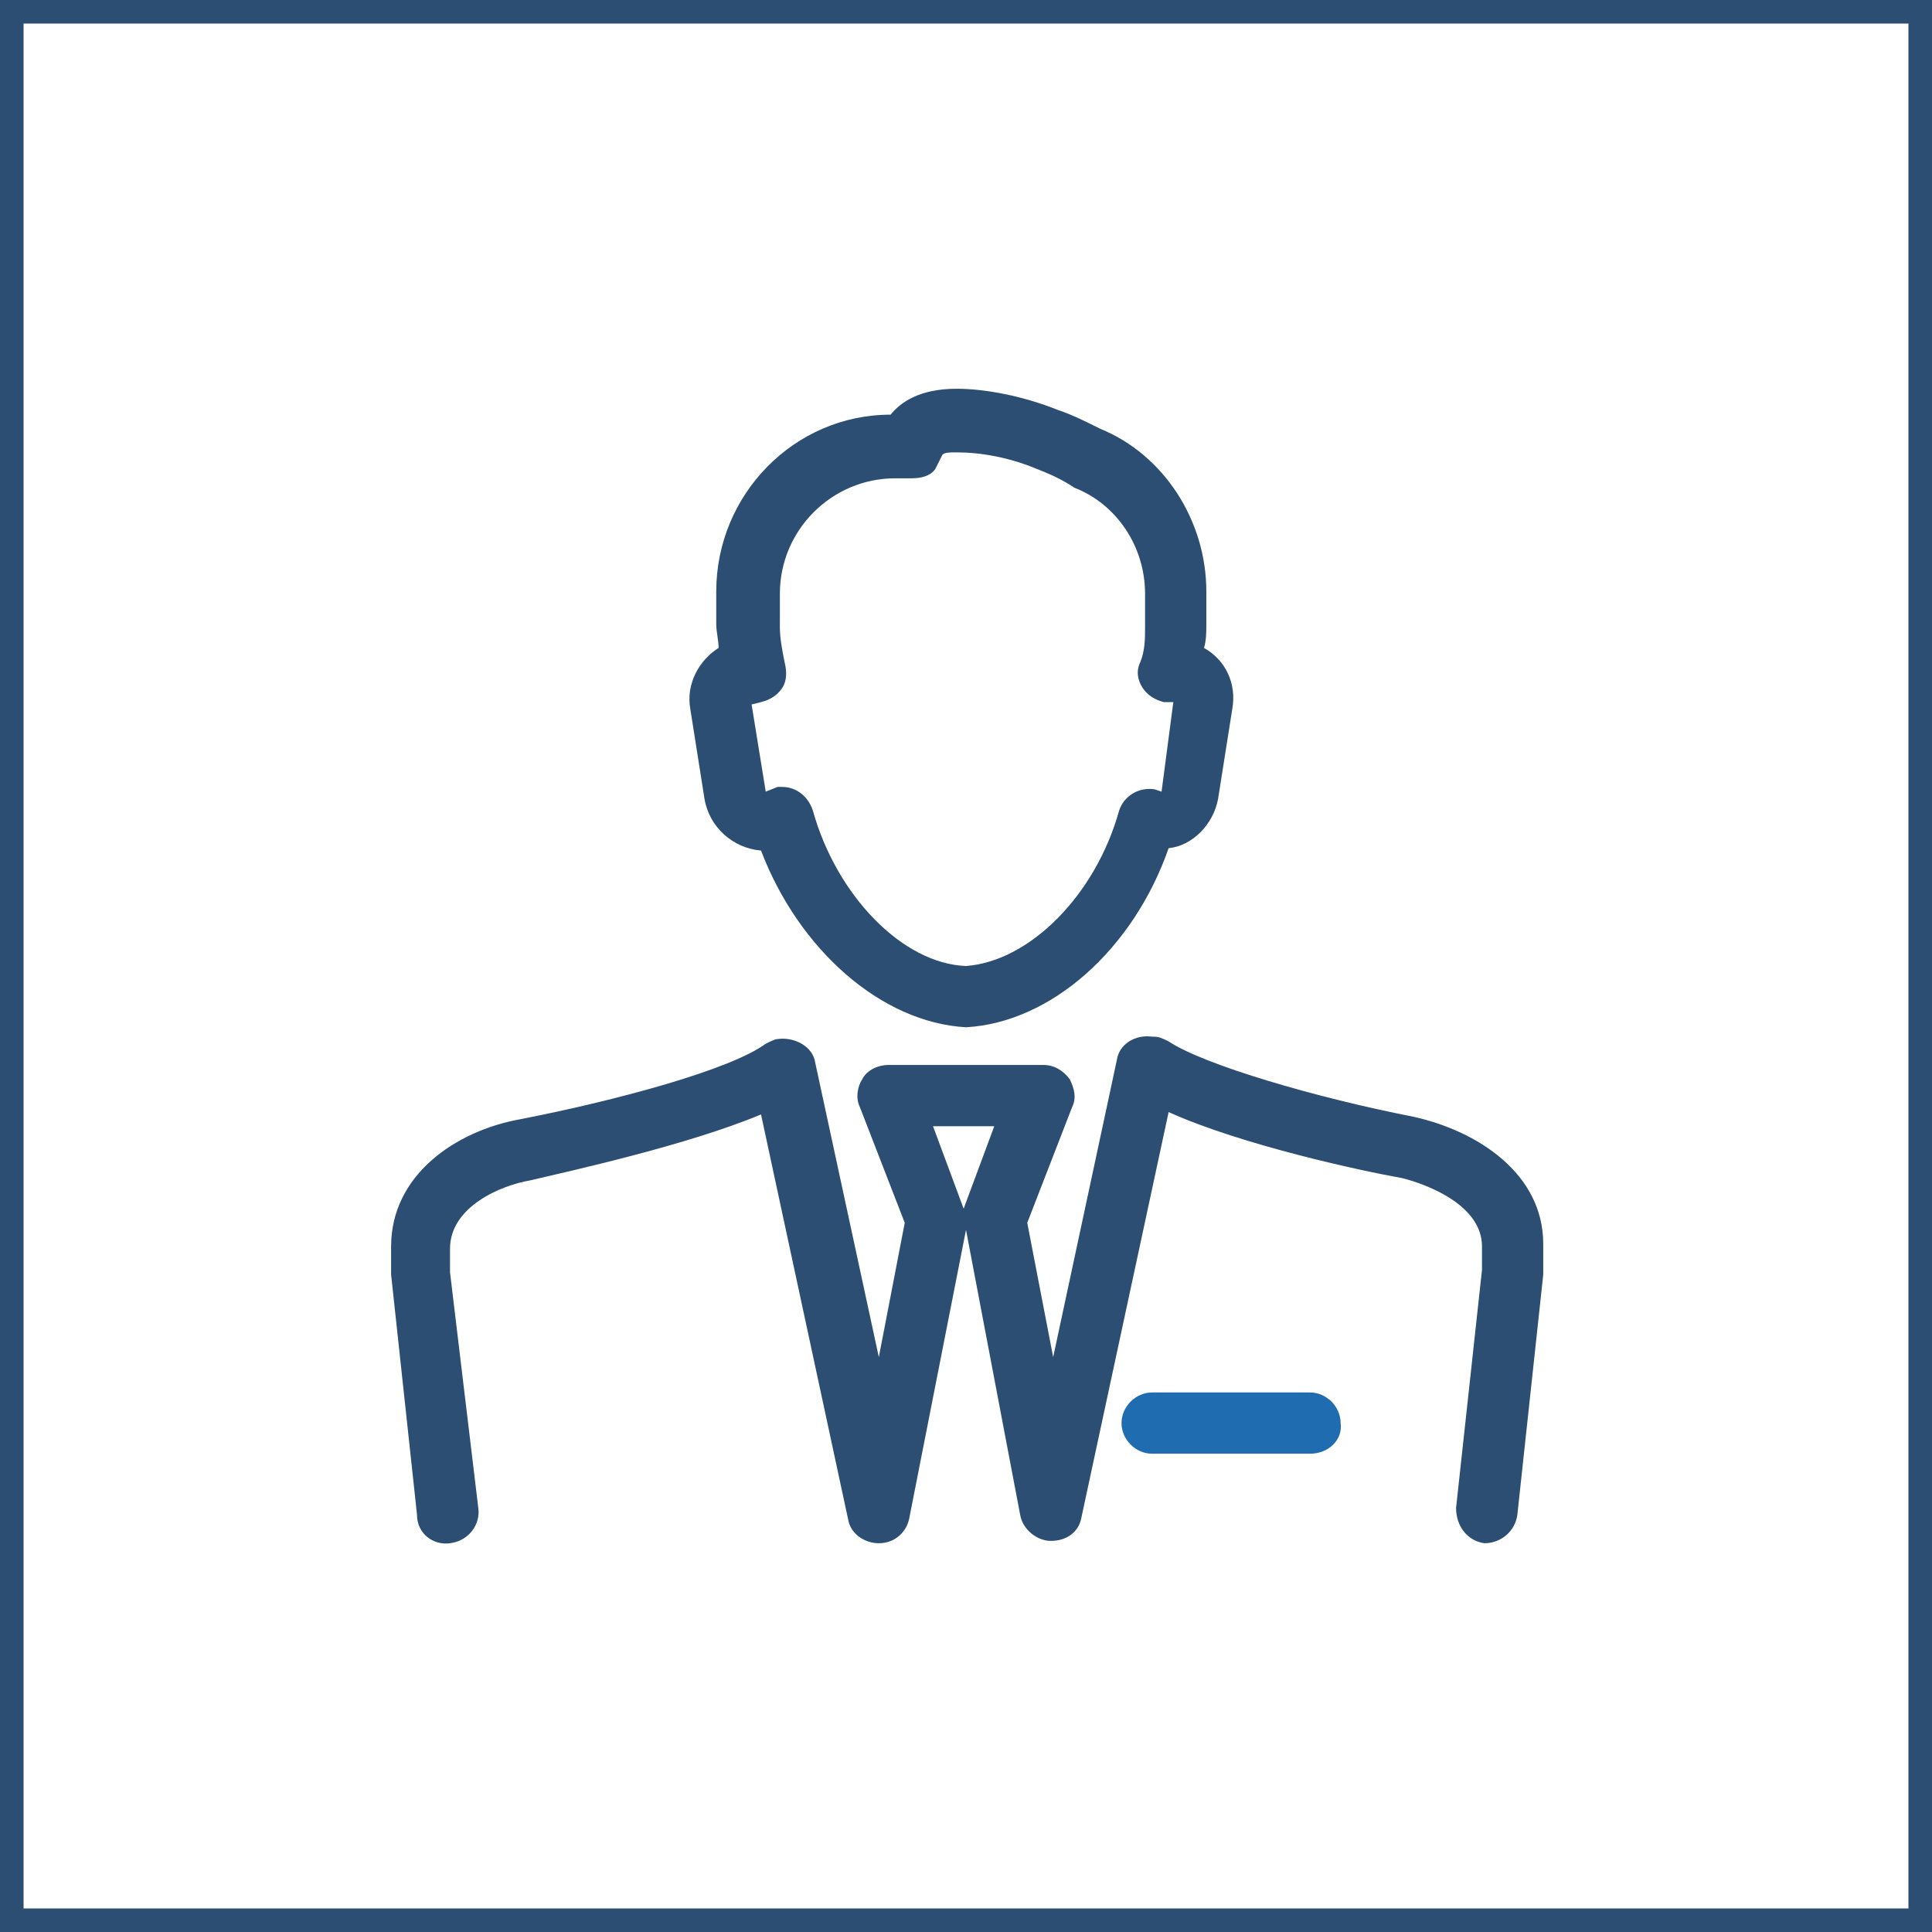
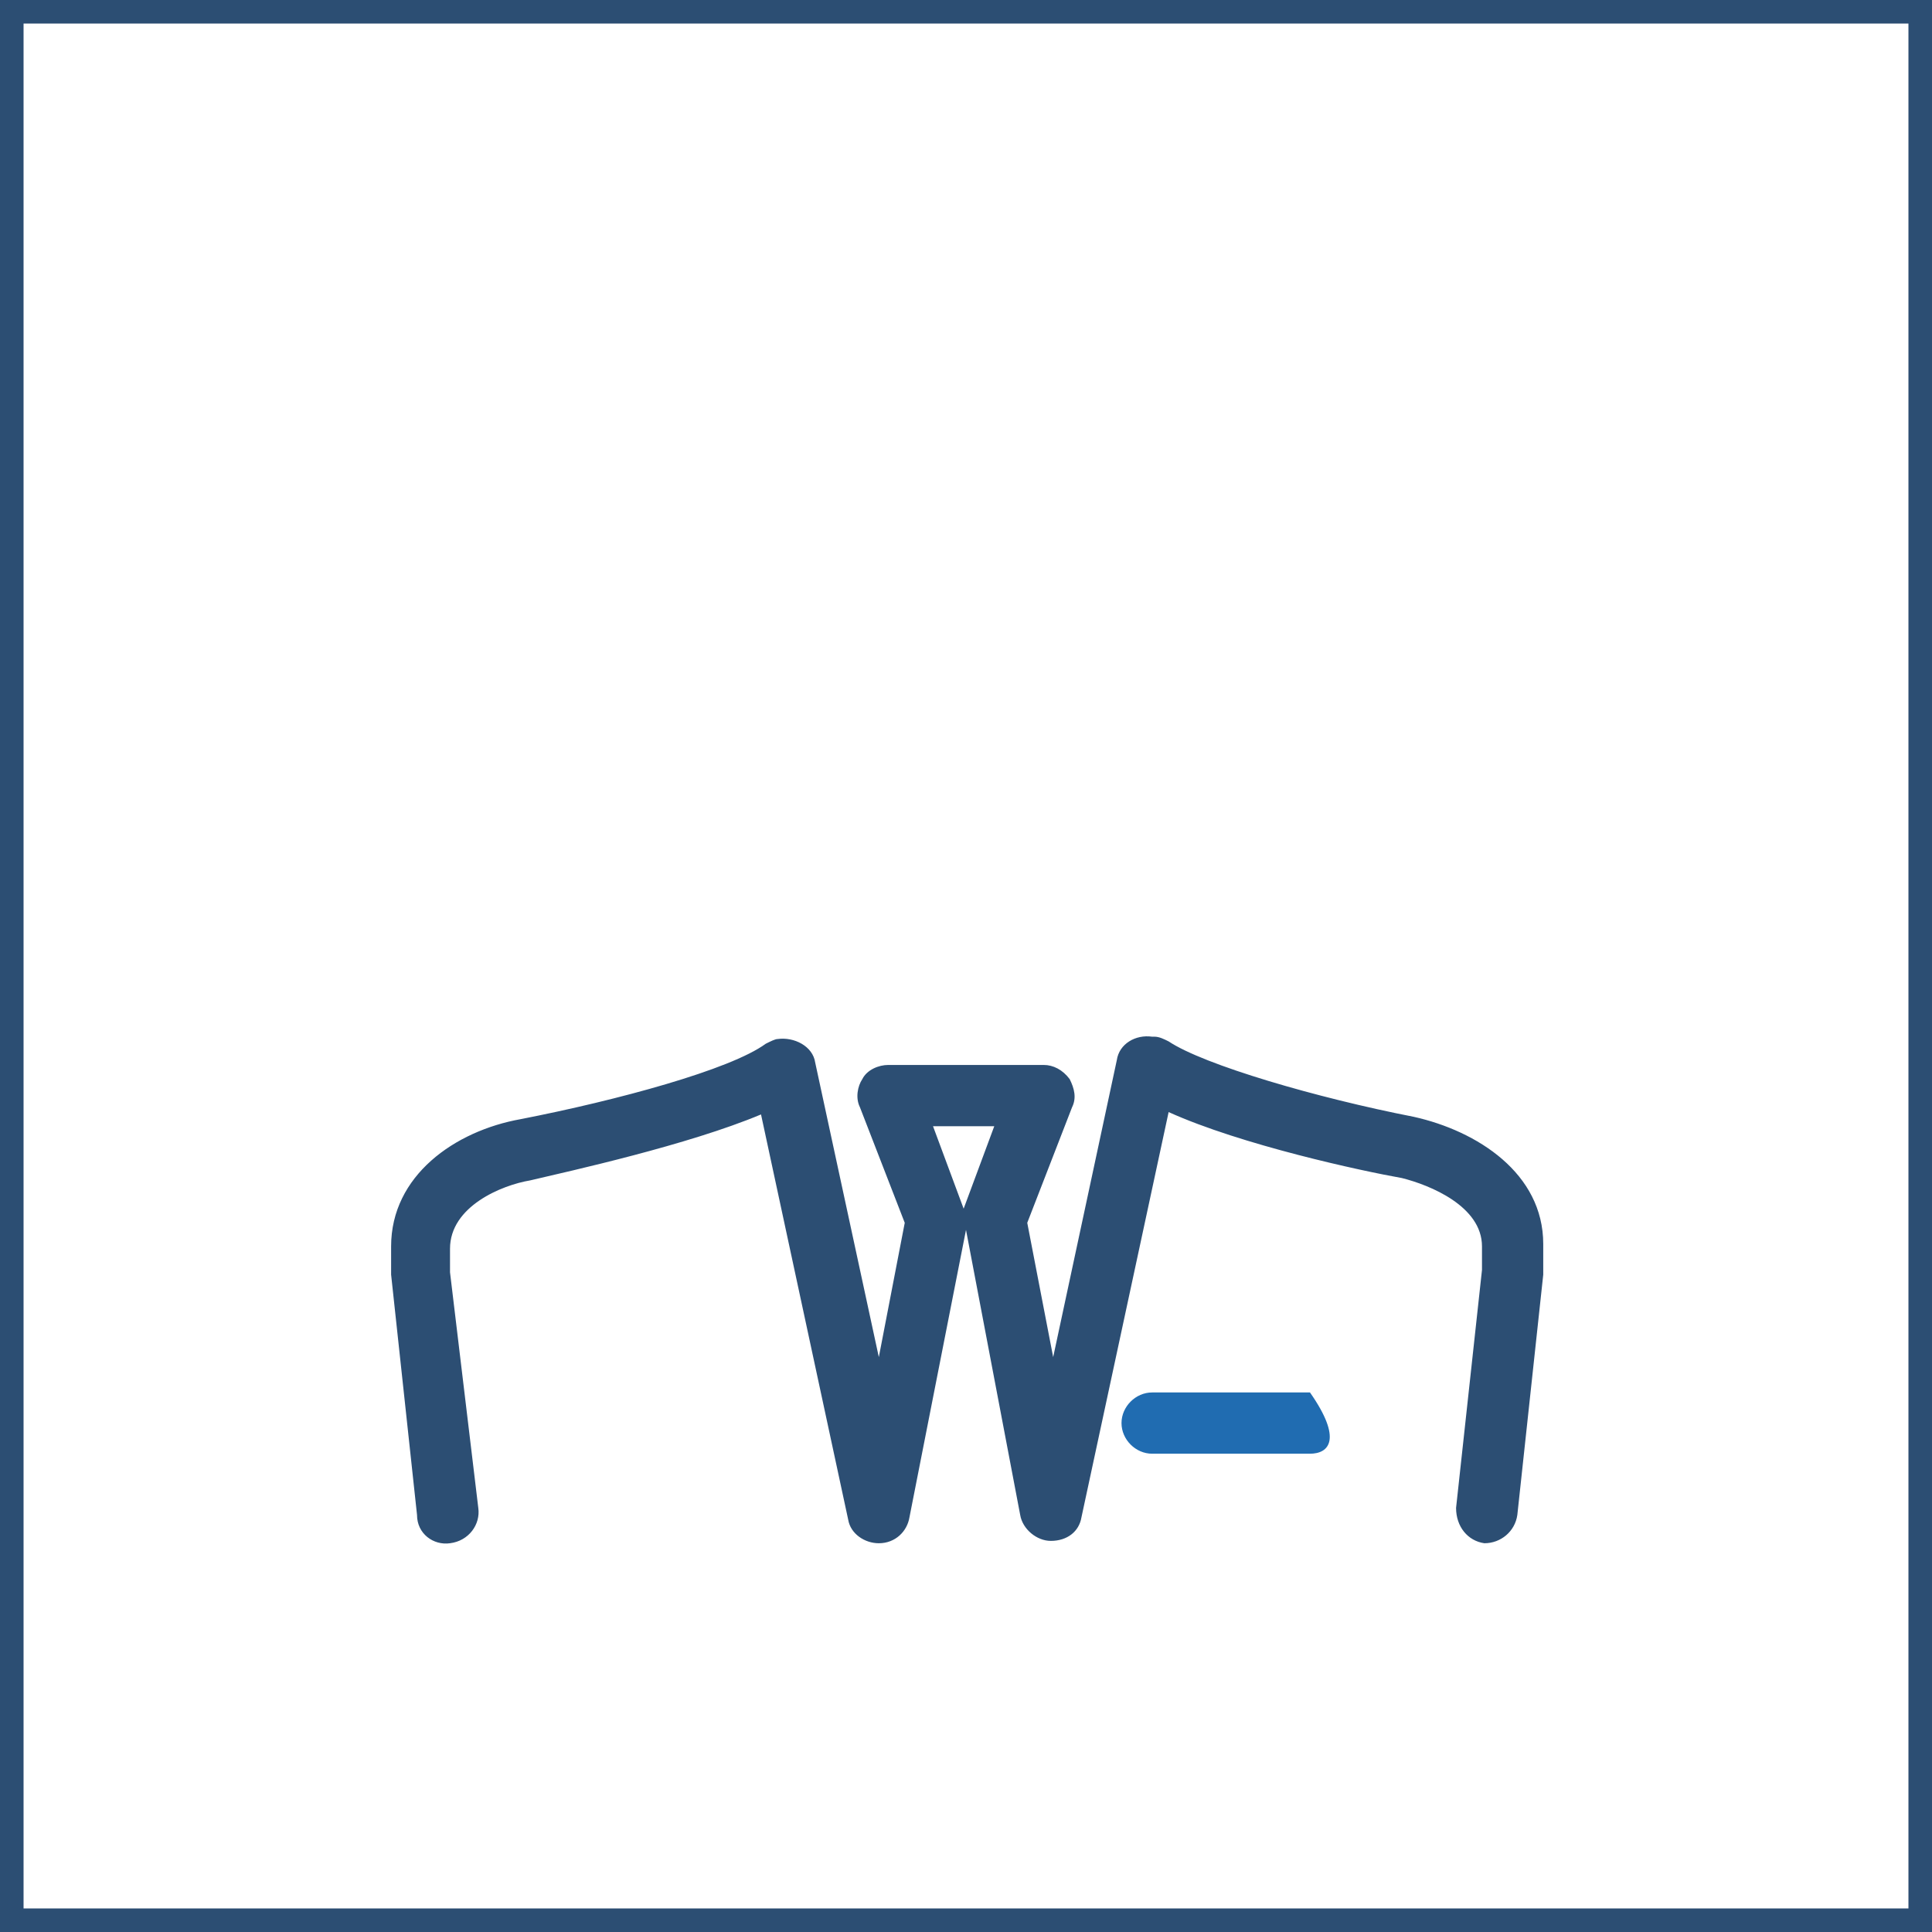
<svg xmlns="http://www.w3.org/2000/svg" version="1.1" id="Layer_1" x="0px" y="0px" width="82px" height="82px" viewBox="30 -30 82 82" enable-background="new 30 -30 82 82" xml:space="preserve">
  <g>
    <path fill="#2C4E73" d="M111-29v80H31v-80H111 M112-30H30v82h82V-30L112-30z" />
  </g>
  <g>
    <g>
-       <path fill="#2C4E73" d="M71,13.6C70.9,13.6,70.9,13.6,71,13.6c-3.6-0.2-7.1-3.3-8.7-7.5c-1.2-0.1-2.2-1-2.4-2.2l-0.6-3.8    c-0.2-1.1,0.4-2.1,1.2-2.6c0-0.3-0.1-0.7-0.1-1v-1.4c0-4.1,3.3-7.5,7.4-7.5c0.4-0.5,1.2-1.1,2.8-1.1c1.2,0,2.8,0.3,4.3,0.9    c0.6,0.2,1.2,0.5,1.8,0.8c2.7,1.1,4.5,3.9,4.5,6.9v1.4c0,0.3,0,0.7-0.1,1c0.9,0.5,1.4,1.5,1.2,2.6l-0.6,3.8    c-0.2,1.1-1.1,2-2.1,2.1C78.1,10.3,74.6,13.4,71,13.6C71,13.6,71,13.6,71,13.6z M63.2,3.4c0.6,0,1.1,0.4,1.3,1    c1,3.6,3.8,6.5,6.5,6.6c2.7-0.2,5.5-3,6.5-6.6c0.2-0.6,0.8-1,1.5-0.9l0.3,0.1l0.5-3.8l-0.4,0c-0.4-0.1-0.7-0.3-0.9-0.6    c-0.2-0.3-0.3-0.7-0.1-1.1c0.2-0.5,0.2-1,0.2-1.5v-1.4c0-2-1.2-3.8-3-4.5C75-9.7,74.5-9.9,74-10.1c-1.2-0.5-2.4-0.7-3.4-0.7    c-0.3,0-0.5,0-0.6,0.1c-0.1,0.2-0.2,0.4-0.3,0.6c-0.2,0.3-0.6,0.4-1,0.4H68c-2.7,0-4.9,2.2-4.9,4.9v1.4c0,0.5,0.1,1,0.2,1.5    c0.1,0.4,0.1,0.8-0.1,1.1c-0.2,0.3-0.5,0.5-0.9,0.6l-0.4,0.1l0.6,3.7L63,3.4C63,3.4,63.1,3.4,63.2,3.4z" />
-     </g>
+       </g>
    <g>
      <g>
-         <path fill="#206CB1" d="M85.6,31.7h-6.7c-0.7,0-1.3-0.6-1.3-1.3c0-0.7,0.6-1.3,1.3-1.3h6.7c0.7,0,1.3,0.6,1.3,1.3     C87,31.1,86.4,31.7,85.6,31.7z" />
+         <path fill="#206CB1" d="M85.6,31.7h-6.7c-0.7,0-1.3-0.6-1.3-1.3c0-0.7,0.6-1.3,1.3-1.3h6.7C87,31.1,86.4,31.7,85.6,31.7z" />
      </g>
    </g>
    <g>
      <path fill="#2C4E73" d="M67.3,35.5c-0.6,0-1.2-0.4-1.3-1l-3.7-17.2c-3.1,1.3-8.1,2.4-9.8,2.8c-1.2,0.2-3.4,1.1-3.4,2.9v1L50.3,34    c0.1,0.7-0.4,1.4-1.2,1.5c-0.7,0.1-1.4-0.4-1.4-1.2l-1.1-10.2c0,0,0-0.1,0-0.1v-1.1c0-3,2.7-4.9,5.5-5.4c4.1-0.8,8.9-2.1,10.4-3.2    c0.2-0.1,0.4-0.2,0.5-0.2c0.7-0.1,1.5,0.3,1.6,1l2.7,12.5l1.1-5.7L66.5,17c-0.2-0.4-0.1-0.9,0.1-1.2c0.2-0.4,0.7-0.6,1.1-0.6h6.6    c0.4,0,0.8,0.2,1.1,0.6c0.2,0.4,0.3,0.8,0.1,1.2l-1.9,4.9l1.1,5.7L77.4,15c0.1-0.7,0.8-1.1,1.5-1l0.1,0c0.2,0,0.4,0.1,0.6,0.2    c1.5,1,6.3,2.4,10.4,3.2c2.7,0.6,5.5,2.4,5.5,5.4V24c0,0,0,0.1,0,0.1l-1.1,10.2c-0.1,0.7-0.7,1.2-1.4,1.2    c-0.7-0.1-1.2-0.7-1.2-1.5l1.1-10.1v-1c0-1.7-2.2-2.6-3.4-2.9c-1.7-0.3-6.8-1.4-9.9-2.8l-3.7,17.2c-0.1,0.6-0.6,1-1.3,1    c-0.6,0-1.2-0.5-1.3-1.1L71,22.2l-2.4,12.2C68.5,35,68,35.5,67.3,35.5C67.3,35.5,67.3,35.5,67.3,35.5z M69.6,17.8l1.3,3.5    c0,0,0,0.1,0,0.1c0,0,0-0.1,0-0.1l1.3-3.5H69.6z" />
    </g>
  </g>
</svg>